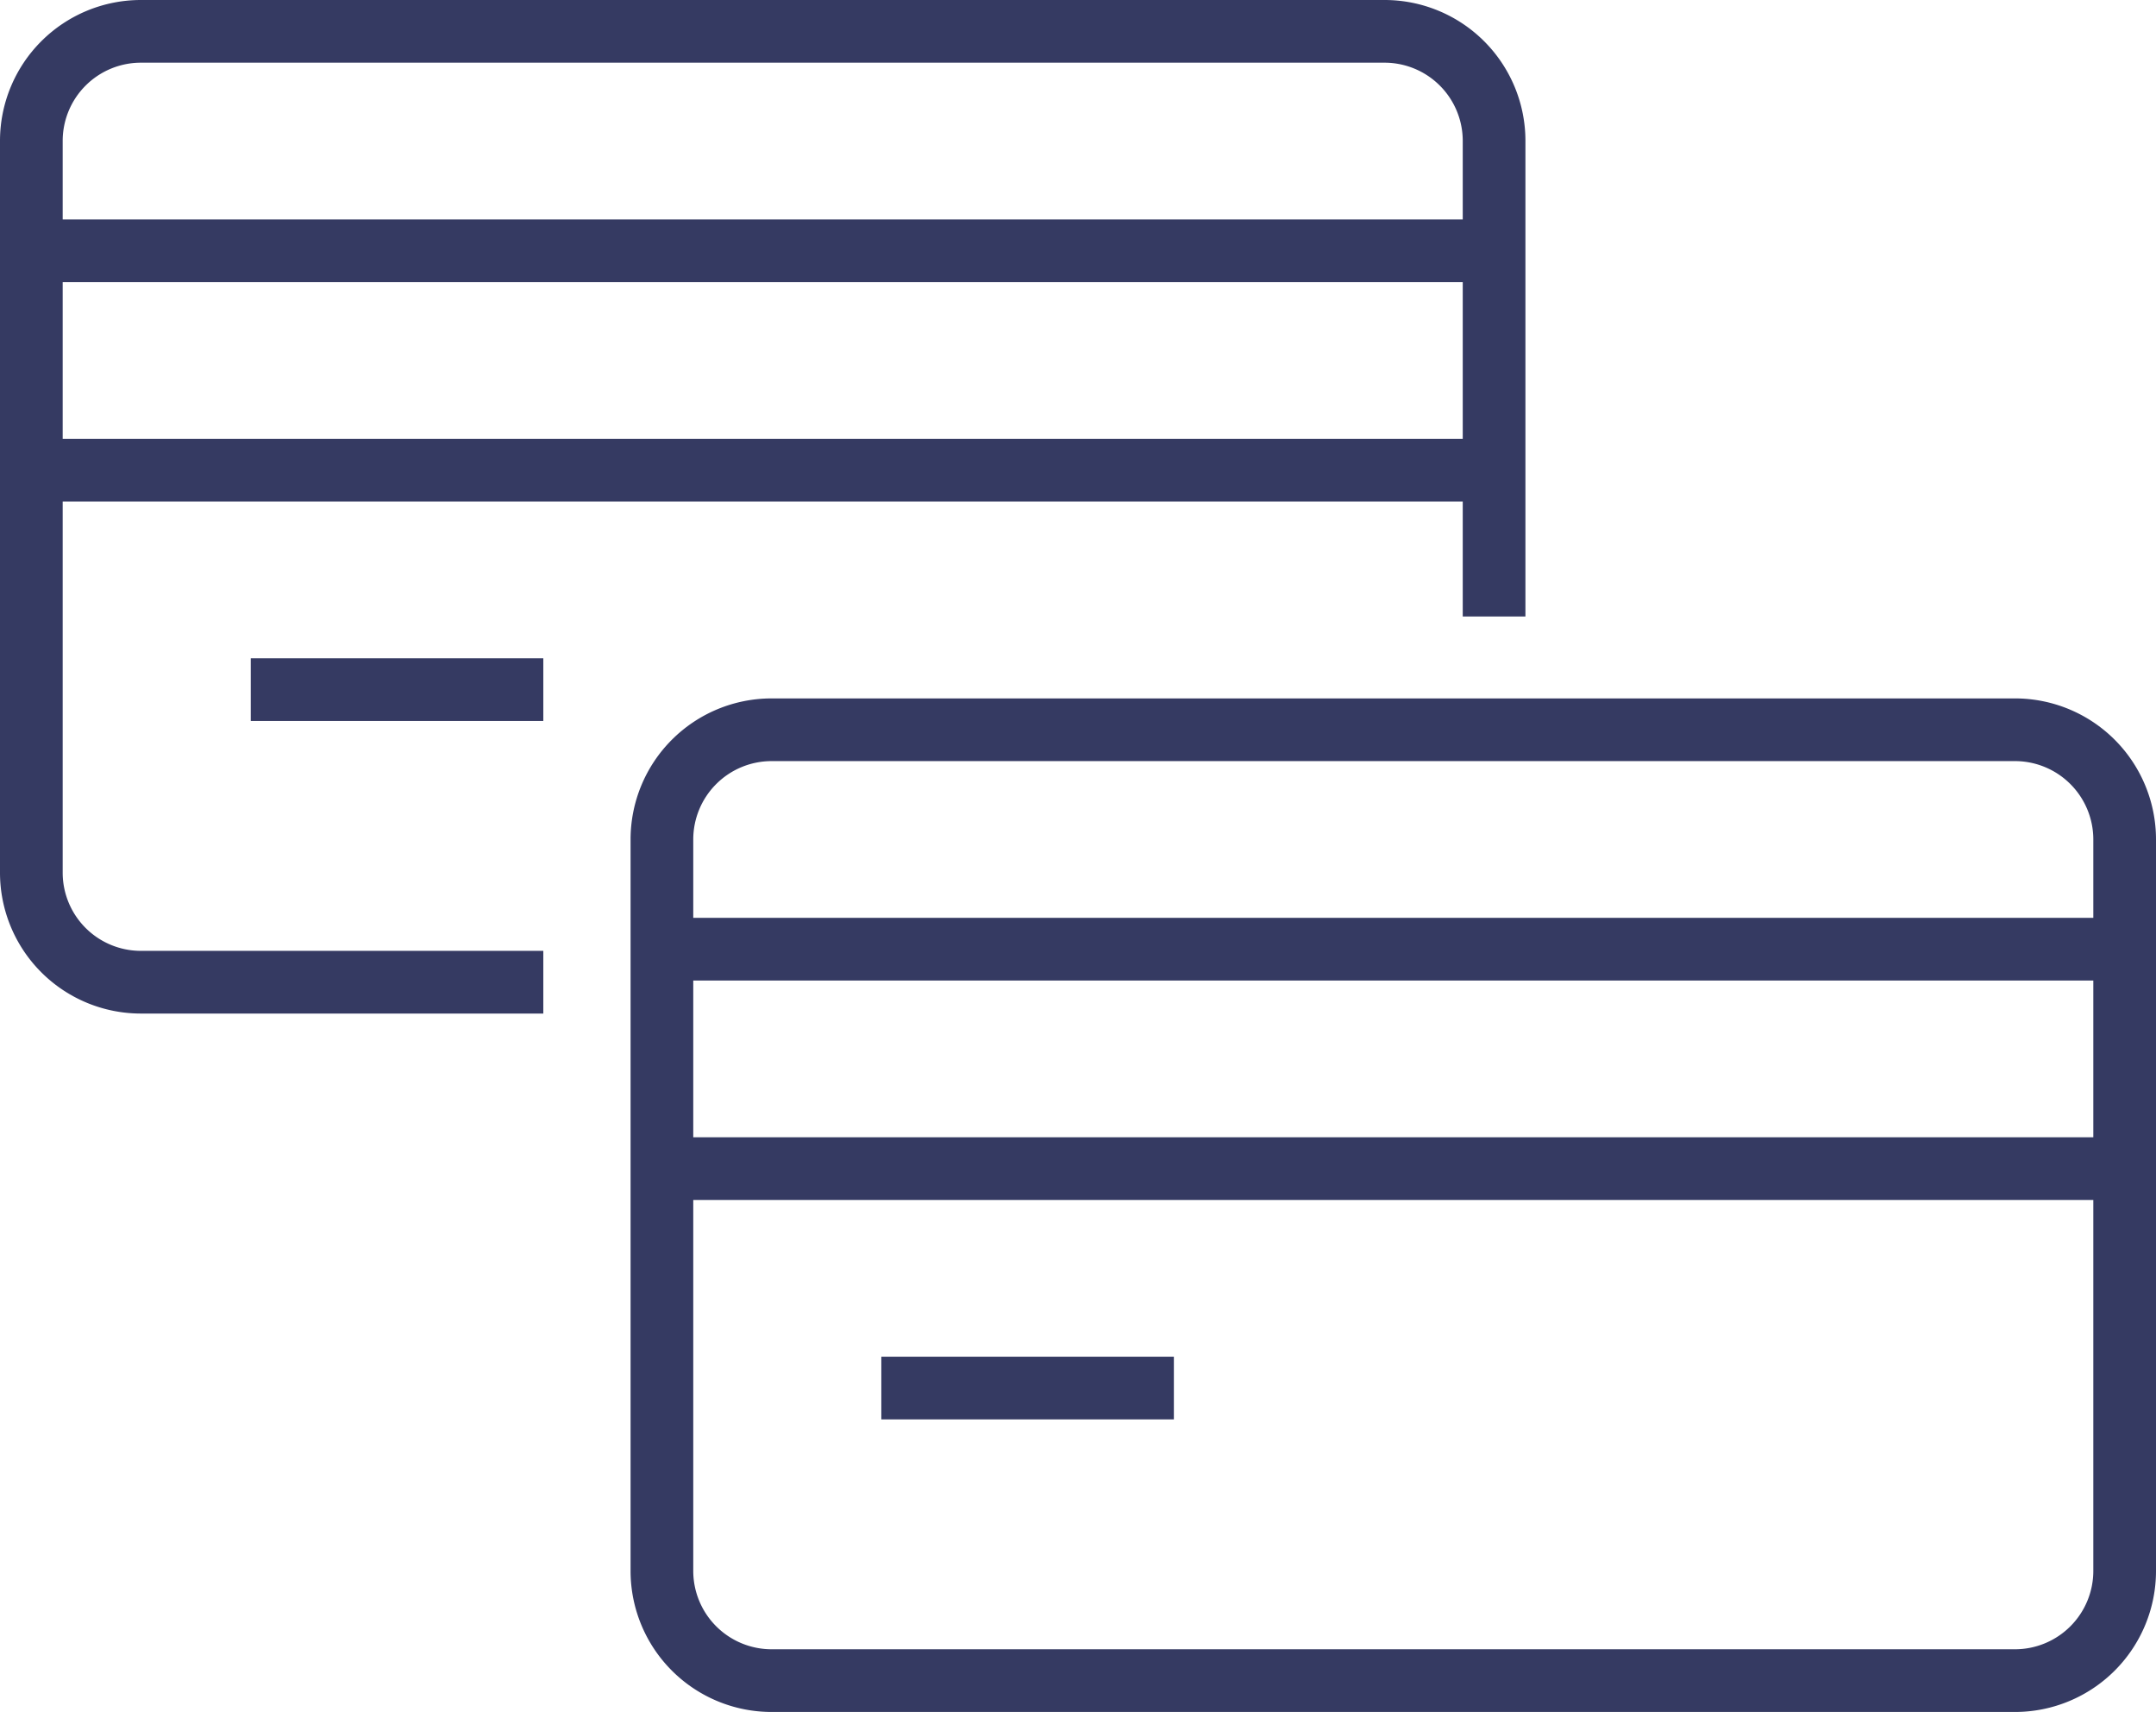
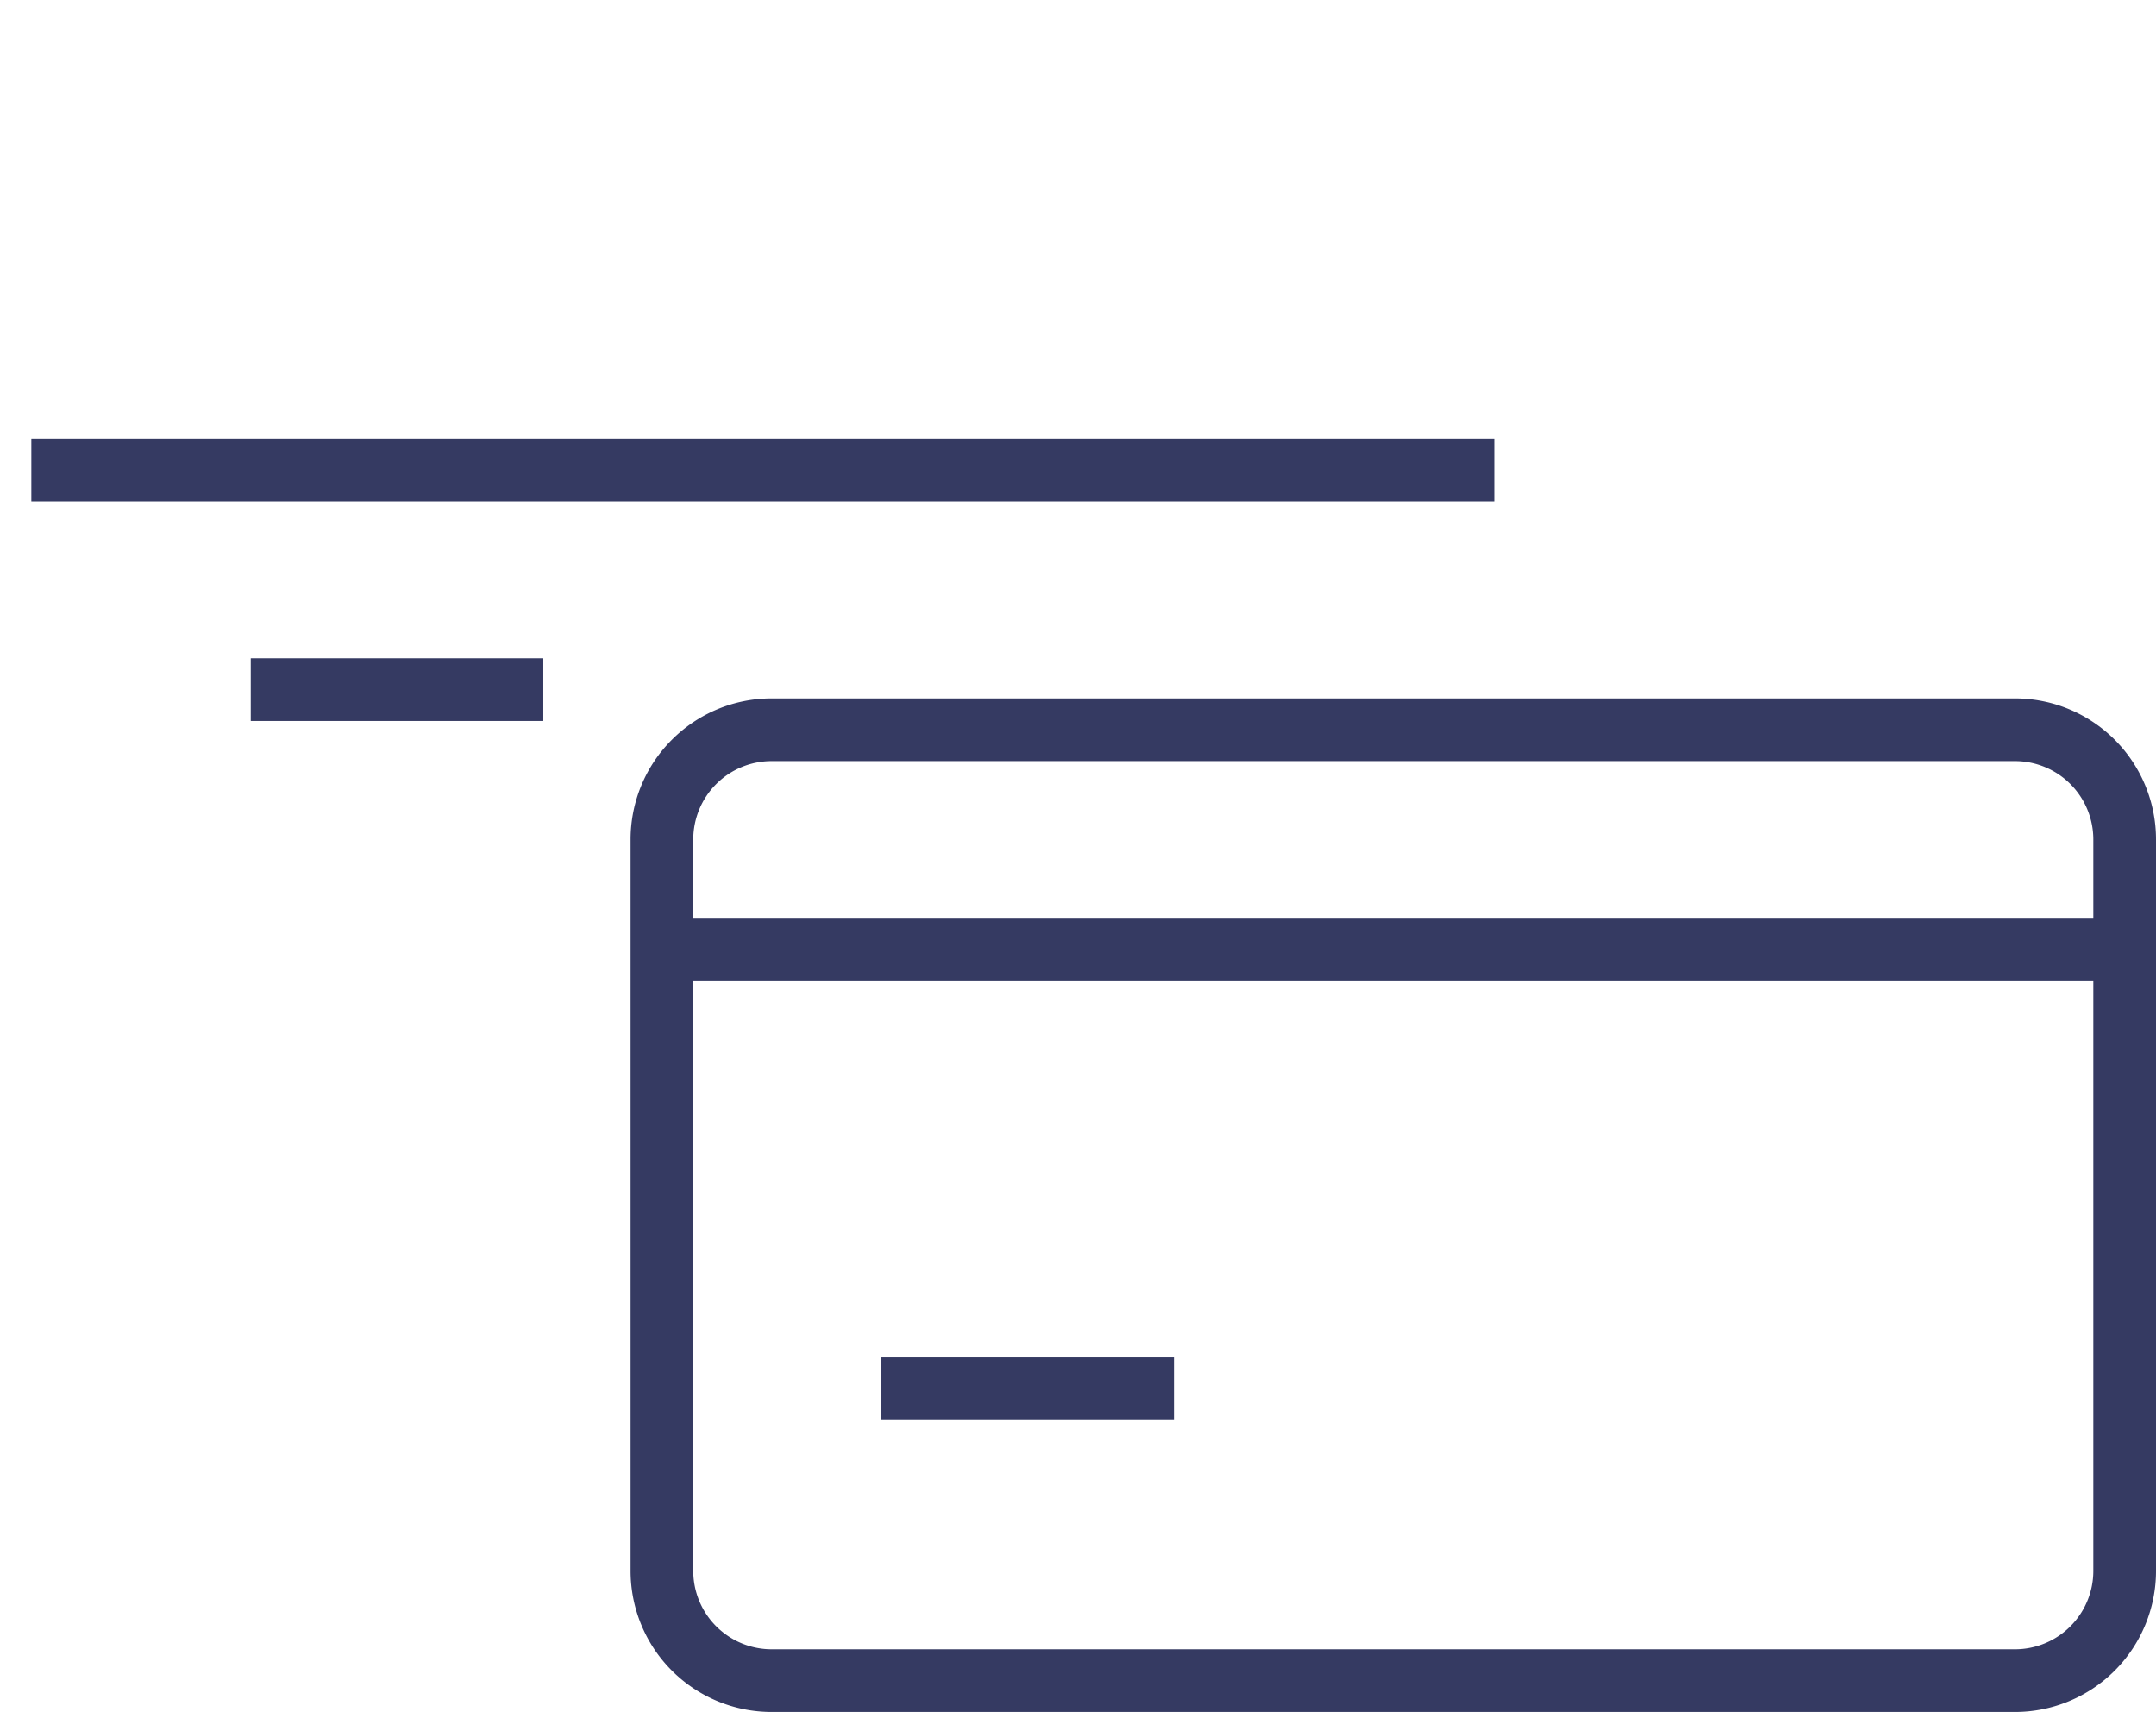
<svg xmlns="http://www.w3.org/2000/svg" width="103.176" height="81.92" viewBox="0 0 103.176 81.92">
  <defs>
    <clipPath id="clip-path">
      <rect id="長方形_30238" data-name="長方形 30238" width="103.176" height="81.92" transform="translate(0 0)" fill="none" />
    </clipPath>
  </defs>
  <g id="グループ_275174" data-name="グループ 275174" transform="translate(0 0)" clip-path="url(#clip-path)">
-     <path id="パス_47915" data-name="パス 47915" d="M71.5,29.5V6.75A5.243,5.243,0,0,0,66.25,1.5H6.75A5.243,5.243,0,0,0,1.5,6.75v35A5.243,5.243,0,0,0,6.75,47H26" fill="none" stroke="#353a62" stroke-miterlimit="10" stroke-width="3" />
-     <line id="線_1124" data-name="線 1124" x2="70" transform="translate(1.5 12)" fill="none" stroke="#353a62" stroke-miterlimit="10" stroke-width="3" />
    <line id="線_1125" data-name="線 1125" x2="70" transform="translate(1.5 22.5)" fill="none" stroke="#353a62" stroke-miterlimit="10" stroke-width="3" />
    <line id="線_1126" data-name="線 1126" x2="14" transform="translate(12 33)" fill="none" stroke="#353a62" stroke-miterlimit="10" stroke-width="3" />
    <path id="パス_47916" data-name="パス 47916" d="M96.426,80.42a5.25,5.25,0,0,0,5.25-5.25v-35a5.25,5.25,0,0,0-5.25-5.25h-59.5a5.251,5.251,0,0,0-5.25,5.25v35a5.251,5.251,0,0,0,5.25,5.25Z" fill="none" stroke="#353a62" stroke-miterlimit="10" stroke-width="3" />
    <line id="線_1127" data-name="線 1127" x2="70" transform="translate(31.676 45.42)" fill="none" stroke="#353a62" stroke-miterlimit="10" stroke-width="3" />
-     <line id="線_1128" data-name="線 1128" x2="70" transform="translate(31.676 55.92)" fill="none" stroke="#353a62" stroke-miterlimit="10" stroke-width="3" />
    <line id="線_1129" data-name="線 1129" x2="14" transform="translate(42.176 66.42)" fill="none" stroke="#353a62" stroke-miterlimit="10" stroke-width="3" />
  </g>
</svg>